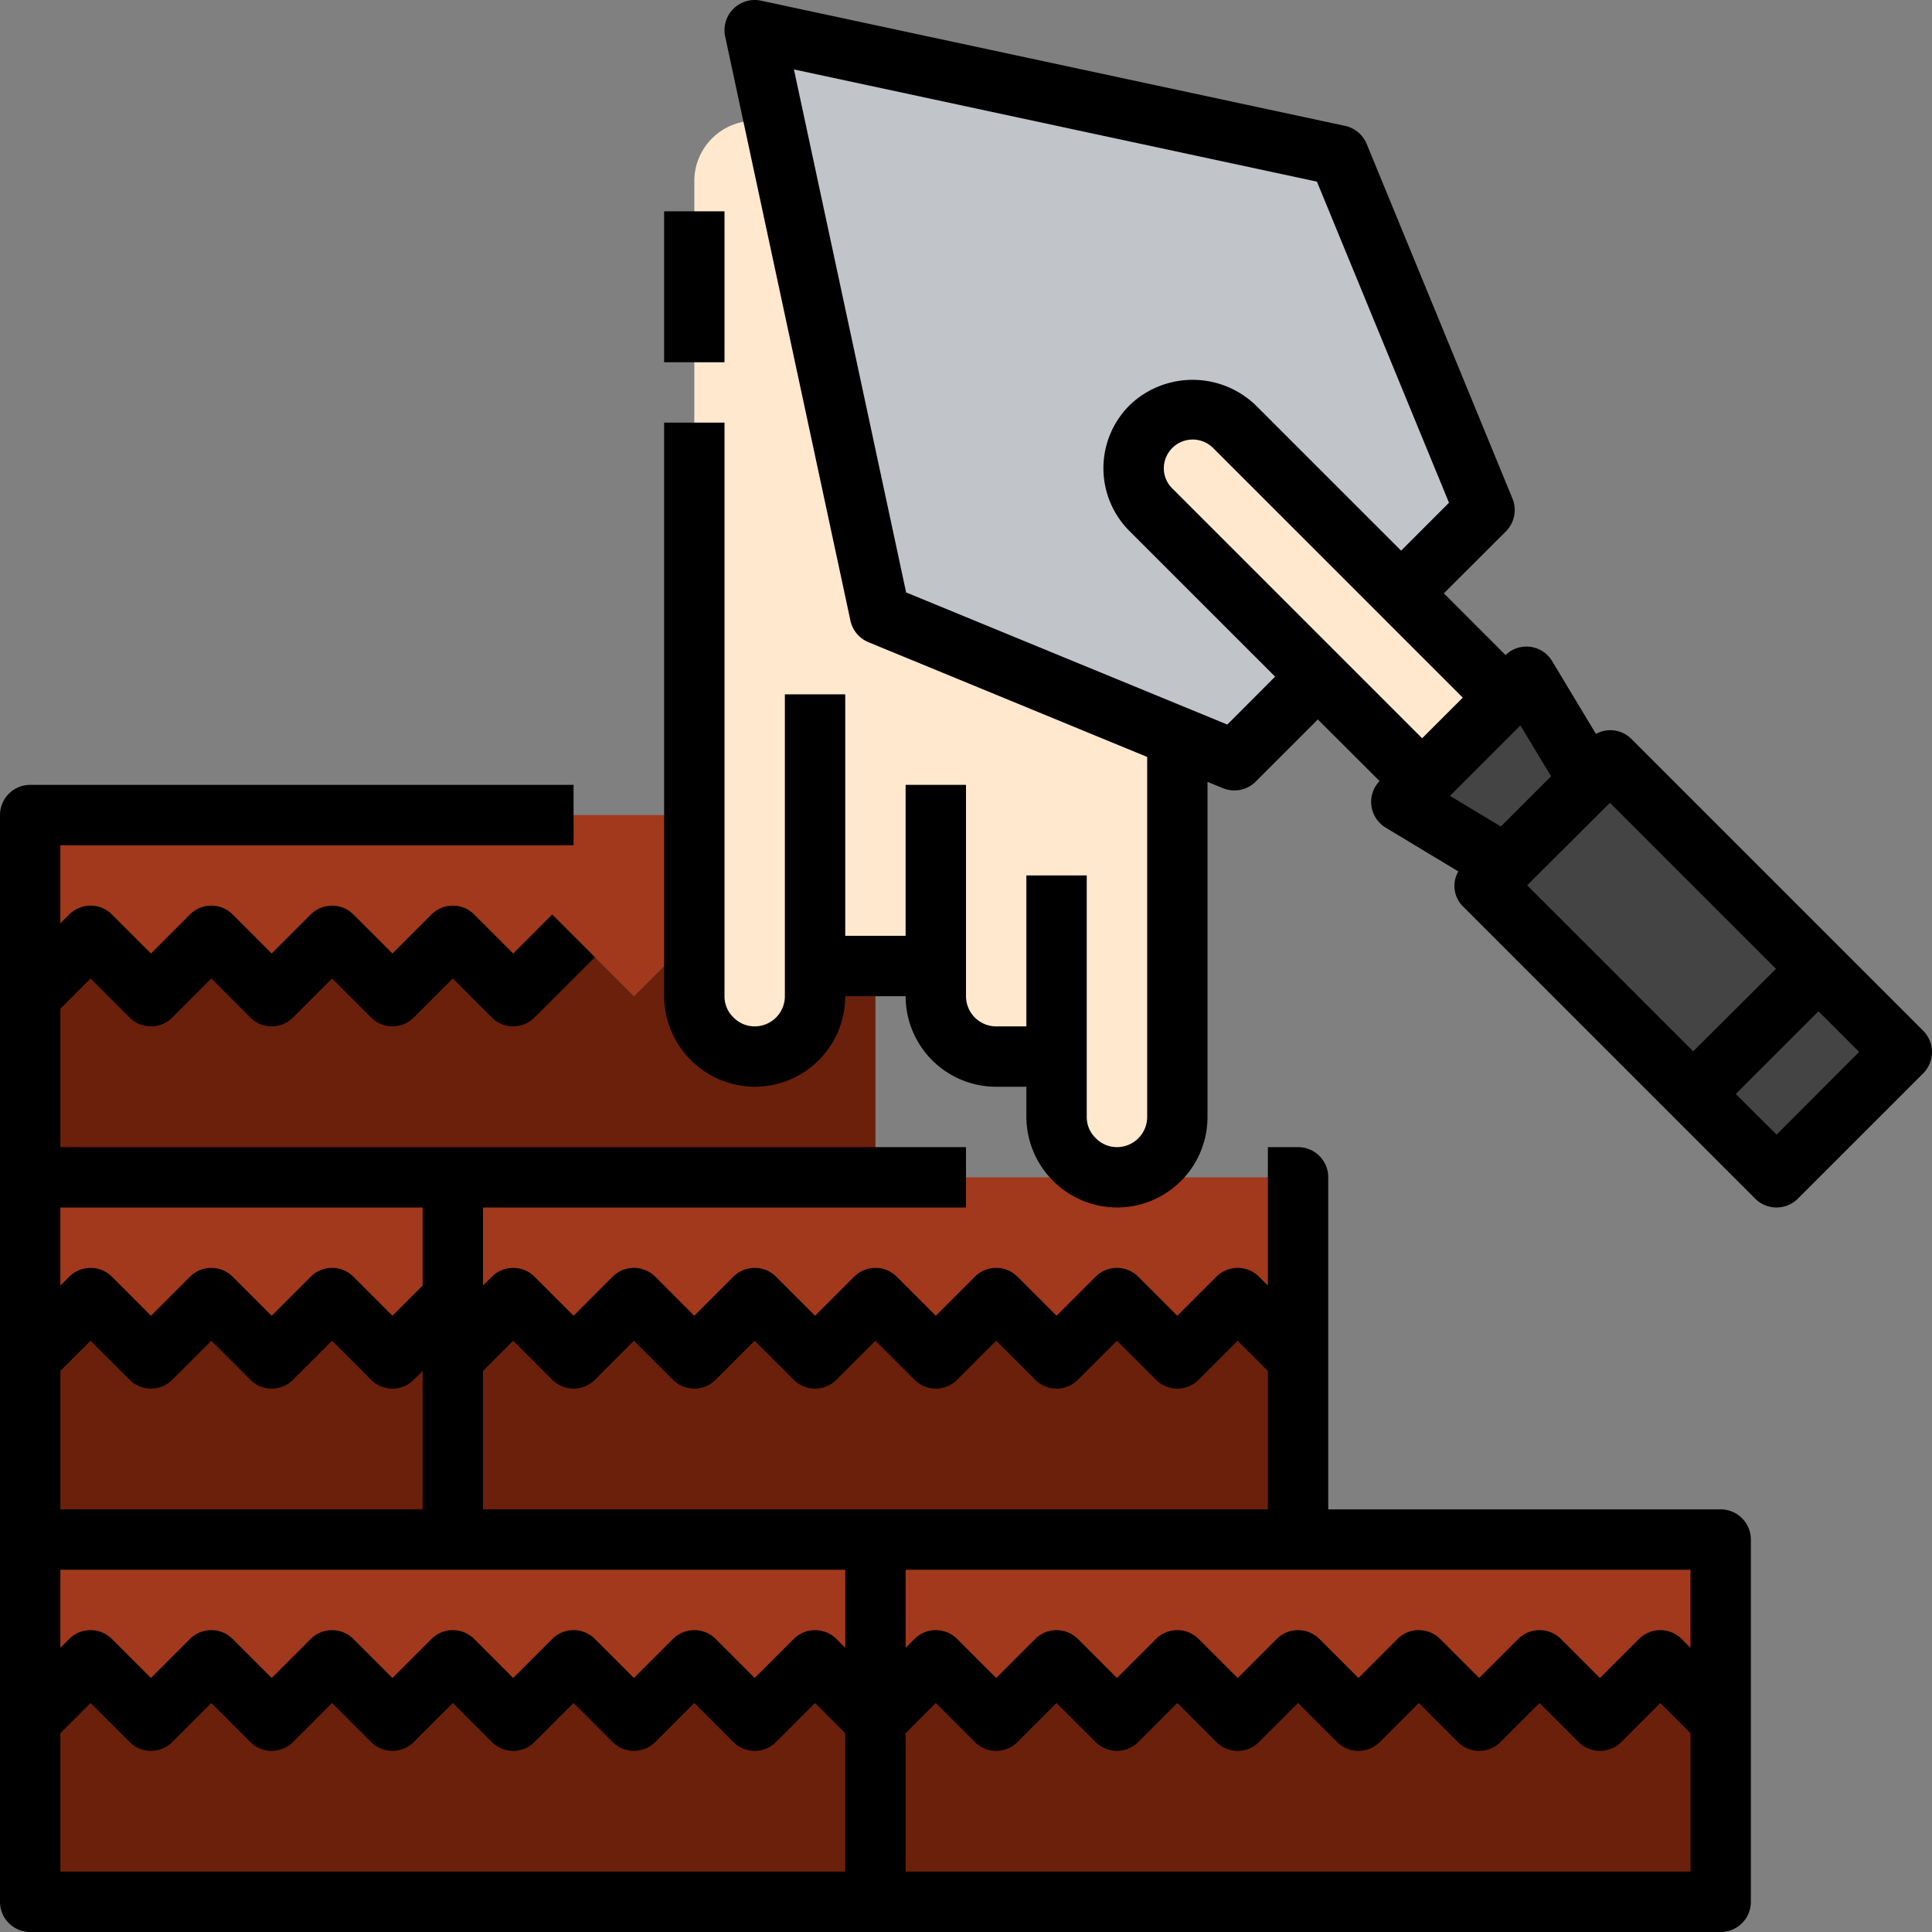
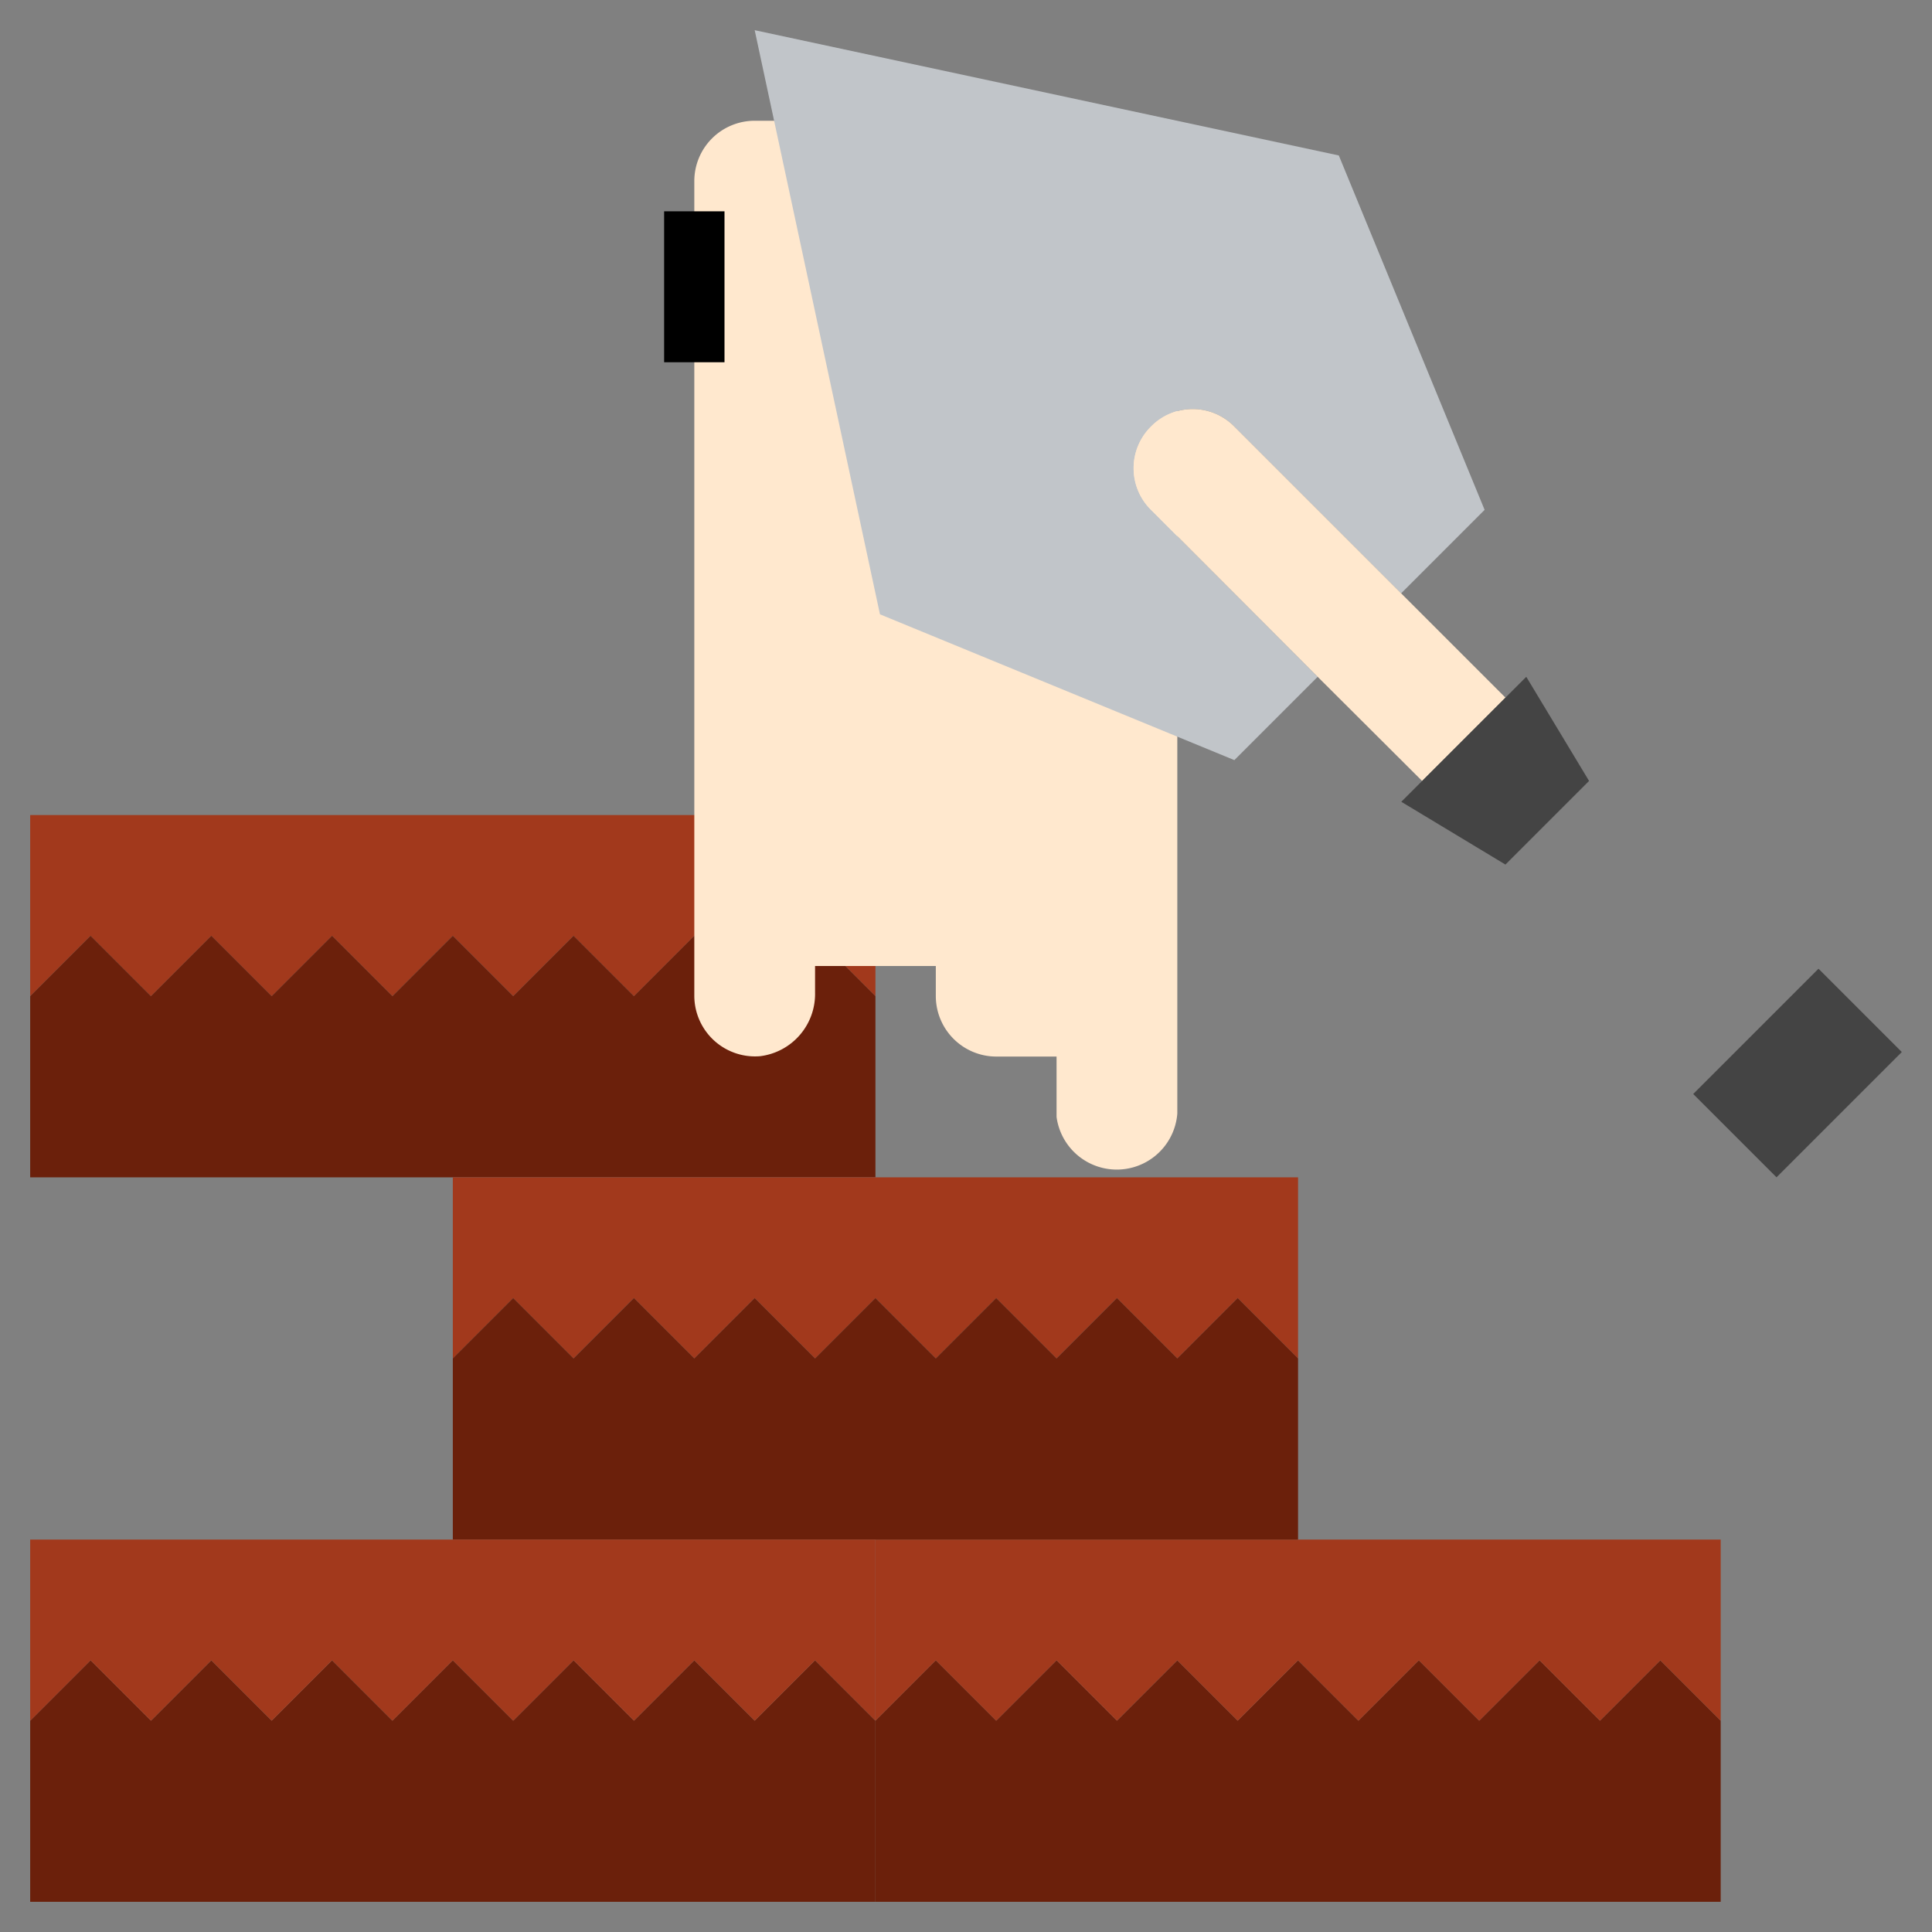
<svg xmlns="http://www.w3.org/2000/svg" viewBox="0 0 64 64" width="300" height="300" version="1.1">
  <rect x="0" y="0" width="64" height="64" fill="#808080" stroke="none" />
  <g width="100%" height="100%" transform="matrix(1,0,0,1,0,0)">
    <g id="_13-Plaster" data-name="13-Plaster">
      <polygon points="29 27 29 33 27 31 25 33 23 31 21 33 19 31 17 33 15 31 13 33 11 31 9 33 7 31 5 33 3 31 1 33 1 27 15 27 29 27" style="" fill="#a2391c" fill-opacity="1" data-original-color="#ddac7cff" stroke="none" stroke-opacity="1" />
      <polygon points="29 33 29 39 15 39 1 39 1 33 3 31 5 33 7 31 9 33 11 31 13 33 15 31 17 33 19 31 21 33 23 31 25 33 27 31 29 33" style="" fill="#6b200b" fill-opacity="1" data-original-color="#d1a57eff" stroke="none" stroke-opacity="1" />
      <polygon points="57 57 57 63 29 63 29 57 31 55 33 57 35 55 37 57 39 55 41 57 43 55 45 57 47 55 49 57 51 55 53 57 55 55 57 57" style="" fill="#6b200b" fill-opacity="1" data-original-color="#d1a57eff" stroke="none" stroke-opacity="1" />
      <polygon points="57 51 57 57 55 55 53 57 51 55 49 57 47 55 45 57 43 55 41 57 39 55 37 57 35 55 33 57 31 55 29 57 29 51 43 51 57 51" style="" fill="#a2391c" fill-opacity="1" data-original-color="#ddac7cff" stroke="none" stroke-opacity="1" />
      <polygon points="43 39 43 45 41 43 39 45 37 43 35 45 33 43 31 45 29 43 27 45 25 43 23 45 21 43 19 45 17 43 15 45 15 39 29 39 43 39" style="" fill="#a2391c" fill-opacity="1" data-original-color="#ddac7cff" stroke="none" stroke-opacity="1" />
      <polygon points="43 45 43 51 29 51 15 51 15 45 17 43 19 45 21 43 23 45 25 43 27 45 29 43 31 45 33 43 35 45 37 43 39 45 41 43 43 45" style="" fill="#6b200b" fill-opacity="1" data-original-color="#d1a57eff" stroke="none" stroke-opacity="1" />
      <polygon points="29 57 29 63 1 63 1 57 3 55 5 57 7 55 9 57 11 55 13 57 15 55 17 57 19 55 21 57 23 55 25 57 27 55 29 57" style="" fill="#6b200b" fill-opacity="1" data-original-color="#d1a57eff" stroke="none" stroke-opacity="1" />
      <polygon points="29 51 29 57 27 55 25 57 23 55 21 57 19 55 17 57 15 55 13 57 11 55 9 57 7 55 5 57 3 55 1 57 1 51 15 51 29 51" style="" fill="#a2391c" fill-opacity="1" data-original-color="#ddac7cff" stroke="none" stroke-opacity="1" />
-       <polygon points="15 45 15 51 1 51 1 45 3 43 5 45 7 43 9 45 11 43 13 45 15 43 15 45" style="" fill="#6b200b" fill-opacity="1" data-original-color="#d1a57eff" stroke="none" stroke-opacity="1" />
-       <polygon points="15 39 15 43 13 45 11 43 9 45 7 43 5 45 3 43 1 45 1 39 15 39" style="" fill="#a2391c" fill-opacity="1" data-original-color="#ddac7cff" stroke="none" stroke-opacity="1" />
-       <path d="M35,35H33a2.006,2.006,0,0,1-2-2V32H27v.888a2.075,2.075,0,0,1-1.823,2.1A2.012,2.012,0,0,1,23,33V6a2,2,0,0,1,2-2H37a2,2,0,0,1,2,2V36.888a2.075,2.075,0,0,1-1.823,2.1A2.012,2.012,0,0,1,35,37Z" style="" fill="#ffe8ce" fill-opacity="1" data-original-color="#e4edf5ff" stroke="none" stroke-opacity="1" />
+       <path d="M35,35H33a2.006,2.006,0,0,1-2-2V32H27v.888a2.075,2.075,0,0,1-1.823,2.1A2.012,2.012,0,0,1,23,33V6a2,2,0,0,1,2-2H37a2,2,0,0,1,2,2V36.888A2.012,2.012,0,0,1,35,37Z" style="" fill="#ffe8ce" fill-opacity="1" data-original-color="#e4edf5ff" stroke="none" stroke-opacity="1" />
      <path d="M44.35,5.15l4.83,11.74-2.76,2.76v.01l-5.53-5.53a1.932,1.932,0,0,0-2.76,0,1.938,1.938,0,0,0,0,2.76l5.52,5.53-2.76,2.76L29.15,20.35,25,1Z" style="" fill="#c1c5c9" fill-opacity="1" data-original-color="#c1c5c9ff" stroke="none" stroke-opacity="1" />
      <path d="M49.87,23.11l-2.76,2.76-3.46-3.45-5.52-5.53a1.938,1.938,0,0,1,0-2.76,1.932,1.932,0,0,1,2.76,0l5.53,5.53Z" style="" fill="#ffe8ce" fill-opacity="1" data-original-color="#e4edf5ff" stroke="none" stroke-opacity="1" />
      <rect x="56.611" y="33.593" width="5.869" height="3.903" transform="translate(-7.694 52.516) rotate(-45)" style="" fill="#444444" fill-opacity="1" data-original-color="#ffd282ff" stroke="none" stroke-opacity="1" />
      <polygon points="50.56 22.42 52.64 25.87 49.87 28.64 46.42 26.56 47.11 25.87 49.87 23.11 50.56 22.42" style="" fill="#444444" fill-opacity="1" data-original-color="#ffd282ff" stroke="none" stroke-opacity="1" />
-       <polygon points="60.24 32.09 56.09 36.24 49.18 29.33 49.87 28.64 52.64 25.87 53.33 25.18 60.24 32.09" style="" fill="#444444" fill-opacity="1" data-original-color="#ffd282ff" stroke="none" stroke-opacity="1" />
-       <path d="M63.707,34.143l-2.76-2.76-6.91-6.91a.988.988,0,0,0-1.17-.162L51.416,21.9a.991.991,0,0,0-1.542-.2l-2.045-2.045L49.887,17.6A1,1,0,0,0,50.1,16.51L45.274,4.77a1,1,0,0,0-.714-.6L25.209.022a1,1,0,0,0-1.187,1.187l4.15,19.351a1,1,0,0,0,.6.715l9.23,3.8V37a1,1,0,0,1-1,1,.977.977,0,0,1-.713-.307A.959.959,0,0,1,36,37V29H34v5H33a1,1,0,0,1-1-1V26H30v5H28V23H26V33a1,1,0,0,1-1,1,.978.978,0,0,1-.712-.306A.957.957,0,0,1,24,33V14H22V33a3.017,3.017,0,0,0,3,3,3,3,0,0,0,3-3h2a3,3,0,0,0,3,3h1v1a3.015,3.015,0,0,0,3,3,3,3,0,0,0,3-3V25.9l.509.209a1,1,0,0,0,1.088-.218l2.058-2.058L45.7,25.874a.992.992,0,0,0-.272.807,1,1,0,0,0,.475.736l2.406,1.45a.958.958,0,0,0,.164,1.17l9.67,9.67a1,1,0,0,0,1.414,0l4.15-4.15A1,1,0,0,0,63.707,34.143ZM48.456,23.11,47.11,24.456l-8.277-8.277a.933.933,0,0,1-.28-.669.957.957,0,0,1,1.63-.673Zm-7.8.892L30.017,19.625,26.3,2.3,43.625,6.017,48,16.654l-1.586,1.587-4.81-4.809a3.011,3.011,0,0,0-4.178-.014,2.941,2.941,0,0,0-.005,4.179l4.819,4.818Zm9.709.029,1.016,1.685-1.663,1.663-1.685-1.015Zm2.967,2.563,5.5,5.5L56.09,34.826l-5.5-5.5Zm5.52,10.992L57.5,36.24,60.24,33.5l1.346,1.346Z" fill="#000000" fill-opacity="1" data-original-color="#000000ff" stroke="none" stroke-opacity="1" />
-       <path d="M57,50H44V39a1,1,0,0,0-1-1H42v4.586l-.293-.293a1,1,0,0,0-1.414,0L39,43.586l-1.293-1.293a1,1,0,0,0-1.414,0L35,43.586l-1.293-1.293a1,1,0,0,0-1.414,0L31,43.586l-1.293-1.293a1,1,0,0,0-1.414,0L27,43.586l-1.293-1.293a1,1,0,0,0-1.414,0L23,43.586l-1.293-1.293a1,1,0,0,0-1.414,0L19,43.586l-1.293-1.293a1,1,0,0,0-1.414,0L16,42.586V40H32V38H2V33.414l1-1,1.293,1.293a1,1,0,0,0,1.414,0L7,32.414l1.293,1.293a1,1,0,0,0,1.414,0L11,32.414l1.293,1.293a1,1,0,0,0,1.414,0L15,32.414l1.293,1.293a1,1,0,0,0,1.414,0l2-2-1.414-1.414L17,31.586l-1.293-1.293a1,1,0,0,0-1.414,0L13,31.586l-1.293-1.293a1,1,0,0,0-1.414,0L9,31.586,7.707,30.293a1,1,0,0,0-1.414,0L5,31.586,3.707,30.293a1,1,0,0,0-1.414,0L2,30.586V28H19V26H1a1,1,0,0,0-1,1V63a1,1,0,0,0,1,1H57a1,1,0,0,0,1-1V51A1,1,0,0,0,57,50Zm-1,4.586-.293-.293a1,1,0,0,0-1.414,0L53,55.586l-1.293-1.293a1,1,0,0,0-1.414,0L49,55.586l-1.293-1.293a1,1,0,0,0-1.414,0L45,55.586l-1.293-1.293a1,1,0,0,0-1.414,0L41,55.586l-1.293-1.293a1,1,0,0,0-1.414,0L37,55.586l-1.293-1.293a1,1,0,0,0-1.414,0L33,55.586l-1.293-1.293a1,1,0,0,0-1.414,0L30,54.586V52H56ZM2,52H28v2.586l-.293-.293a1,1,0,0,0-1.414,0L25,55.586l-1.293-1.293a1,1,0,0,0-1.414,0L21,55.586l-1.293-1.293a1,1,0,0,0-1.414,0L17,55.586l-1.293-1.293a1,1,0,0,0-1.414,0L13,55.586l-1.293-1.293a1,1,0,0,0-1.414,0L9,55.586,7.707,54.293a1,1,0,0,0-1.414,0L5,55.586,3.707,54.293a1,1,0,0,0-1.414,0L2,54.586Zm0-6.586,1-1,1.293,1.293a1,1,0,0,0,1.414,0L7,44.414l1.293,1.293a1,1,0,0,0,1.414,0L11,44.414l1.293,1.293a1,1,0,0,0,1.414,0L14,45.414V50H2Zm15-1,1.293,1.293a1,1,0,0,0,1.414,0L21,44.414l1.293,1.293a1,1,0,0,0,1.414,0L25,44.414l1.293,1.293a1,1,0,0,0,1.414,0L29,44.414l1.293,1.293a1,1,0,0,0,1.414,0L33,44.414l1.293,1.293a1,1,0,0,0,1.414,0L37,44.414l1.293,1.293a1,1,0,0,0,1.414,0L41,44.414l1,1V50H16V45.414Zm-3-1.828-1,1-1.293-1.293a1,1,0,0,0-1.414,0L9,43.586,7.707,42.293a1,1,0,0,0-1.414,0L5,43.586,3.707,42.293a1,1,0,0,0-1.414,0L2,42.586V40H14ZM2,57.414l1-1,1.293,1.293a1,1,0,0,0,1.414,0L7,56.414l1.293,1.293a1,1,0,0,0,1.414,0L11,56.414l1.293,1.293a1,1,0,0,0,1.414,0L15,56.414l1.293,1.293a1,1,0,0,0,1.414,0L19,56.414l1.293,1.293a1,1,0,0,0,1.414,0L23,56.414l1.293,1.293a1,1,0,0,0,1.414,0L27,56.414l1,1V62H2ZM30,62V57.414l1-1,1.293,1.293a1,1,0,0,0,1.414,0L35,56.414l1.293,1.293a1,1,0,0,0,1.414,0L39,56.414l1.293,1.293a1,1,0,0,0,1.414,0L43,56.414l1.293,1.293a1,1,0,0,0,1.414,0L47,56.414l1.293,1.293a1,1,0,0,0,1.414,0L51,56.414l1.293,1.293a1,1,0,0,0,1.414,0L55,56.414l1,1V62Z" fill="#000000" fill-opacity="1" data-original-color="#000000ff" stroke="none" stroke-opacity="1" />
      <rect x="22" y="7" width="2" height="5" fill="#000000" fill-opacity="1" data-original-color="#000000ff" stroke="none" stroke-opacity="1" />
    </g>
  </g>
</svg>